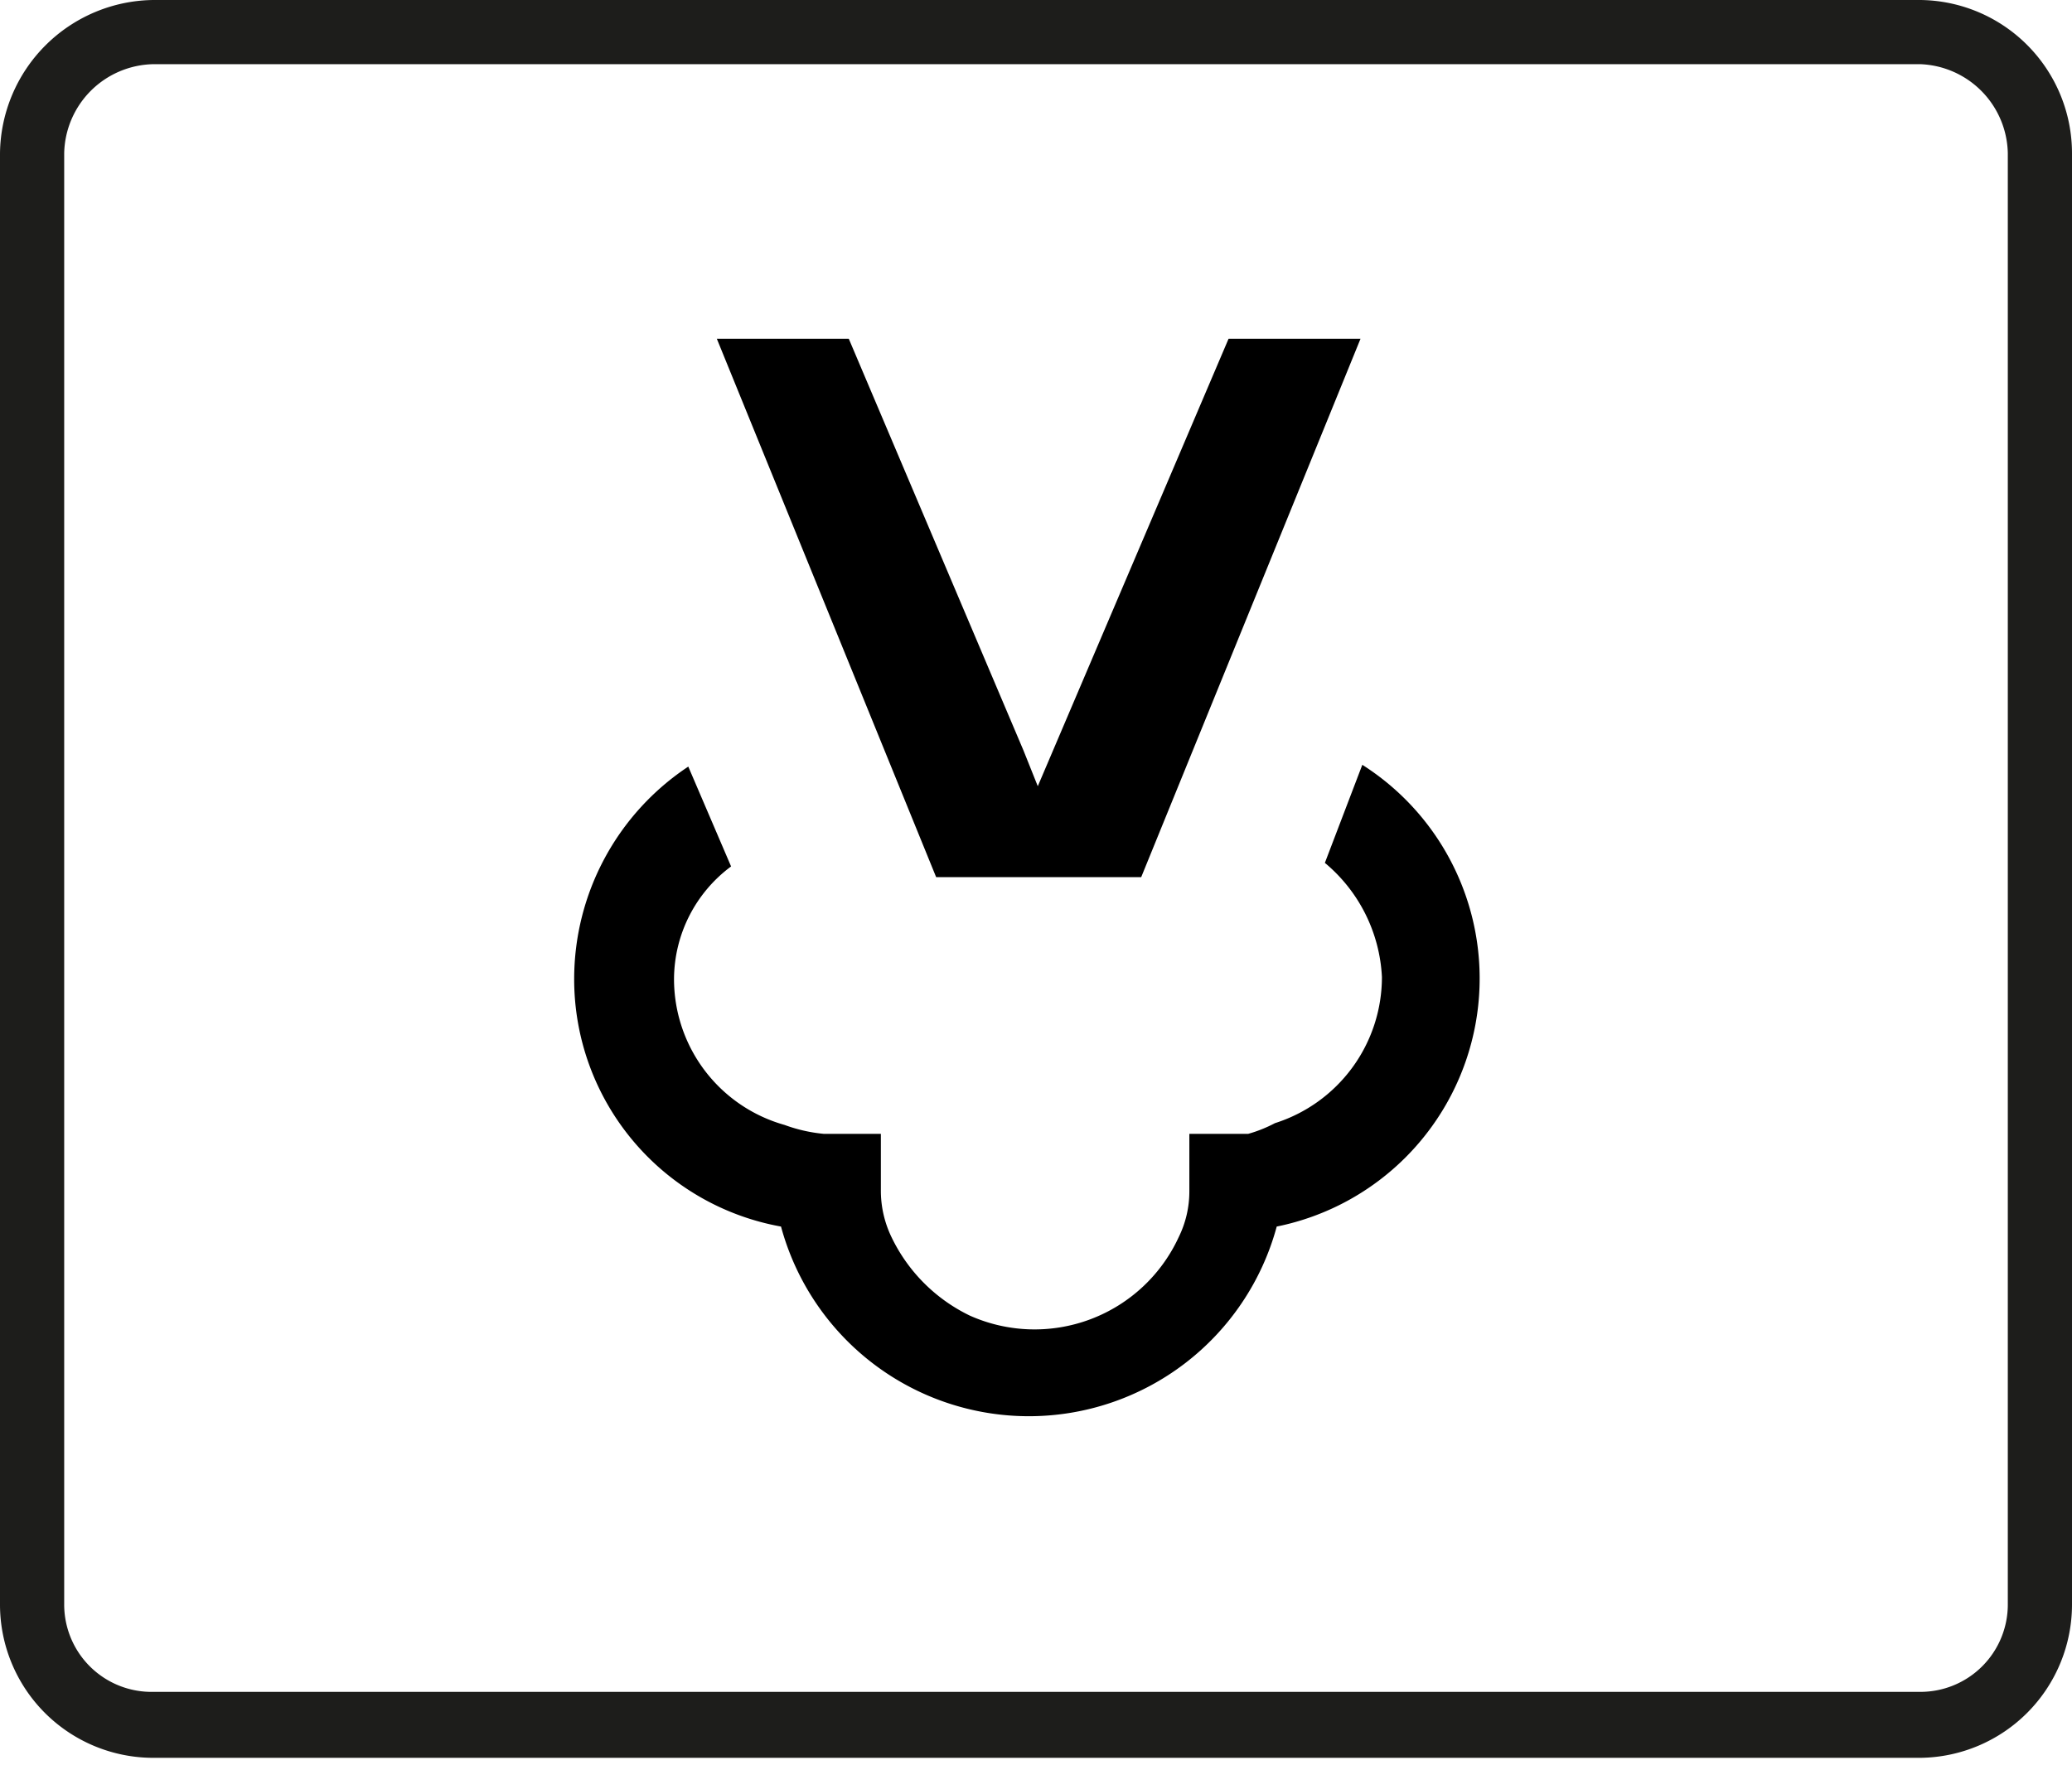
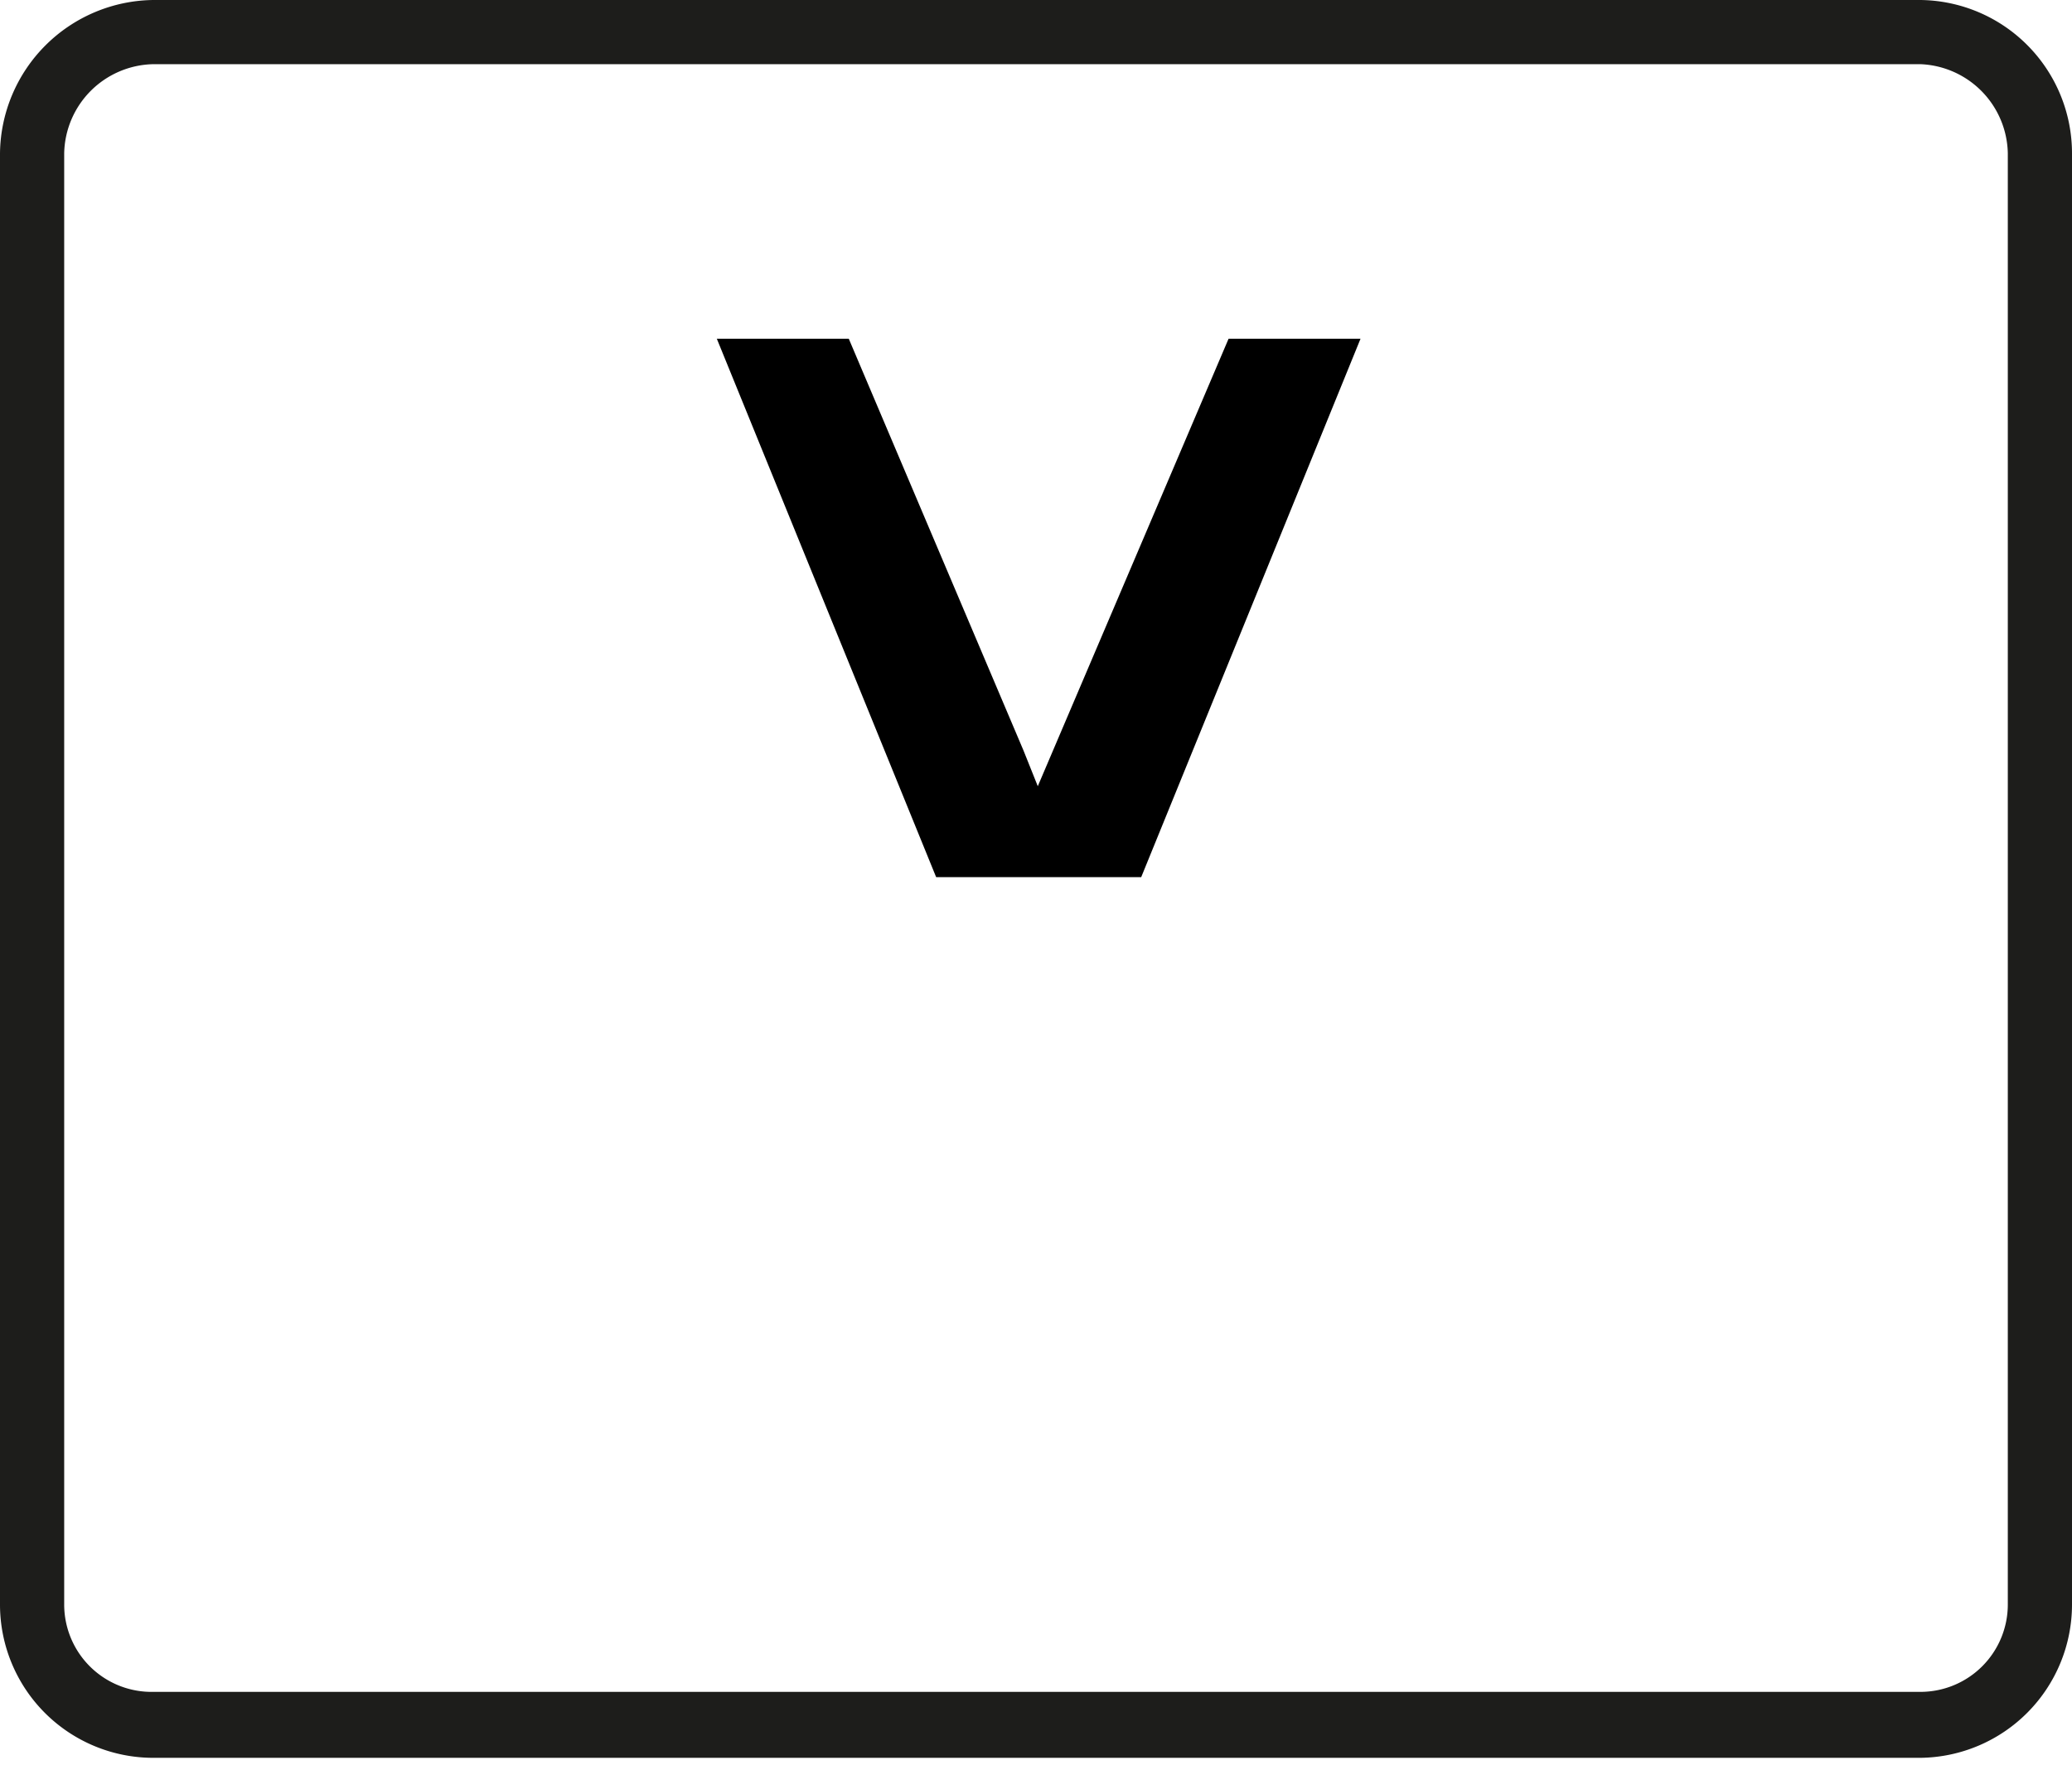
<svg xmlns="http://www.w3.org/2000/svg" id="Ebene_1" data-name="Ebene 1" viewBox="0 0 11.62 9.9">
  <defs>
    <style>.cls-1{fill:#1d1d1b;}</style>
  </defs>
  <path class="cls-1" d="M11.62.86V9a.86.86,0,0,1-.85.86H.86A.86.86,0,0,1,0,9V.86A.87.87,0,0,1,.86,0h9.91A.86.86,0,0,1,11.62.86Zm-.36,0a.51.51,0,0,0-.49-.5H.86a.51.51,0,0,0-.5.5V9a.49.49,0,0,0,.5.49h9.91A.49.49,0,0,0,11.26,9Z" />
-   <path d="M3.22,5.49A1.41,1.41,0,0,0,4.38,6.88h0v0a1.44,1.44,0,0,0,2.78,0v0h0a1.42,1.42,0,0,0,.48-2.59l-.21.55a.89.89,0,0,1,.32.64.86.86,0,0,1-.6.82A.76.76,0,0,1,7,6.36H6.67v.32a.58.58,0,0,1-.06.26.89.89,0,0,1-1.17.44A.94.94,0,0,1,5,6.94a.6.6,0,0,1-.06-.27V6.36H4.62a.87.87,0,0,1-.22-.05h0a.85.85,0,0,1-.62-.82.79.79,0,0,1,.32-.63L3.86,4.3A1.43,1.43,0,0,0,3.22,5.49Z" />
  <polygon points="6.89 1.9 5.82 4.41 5.74 4.21 4.76 1.9 4.02 1.9 5.25 4.92 6.4 4.92 7.63 1.9 6.89 1.9" />
</svg>